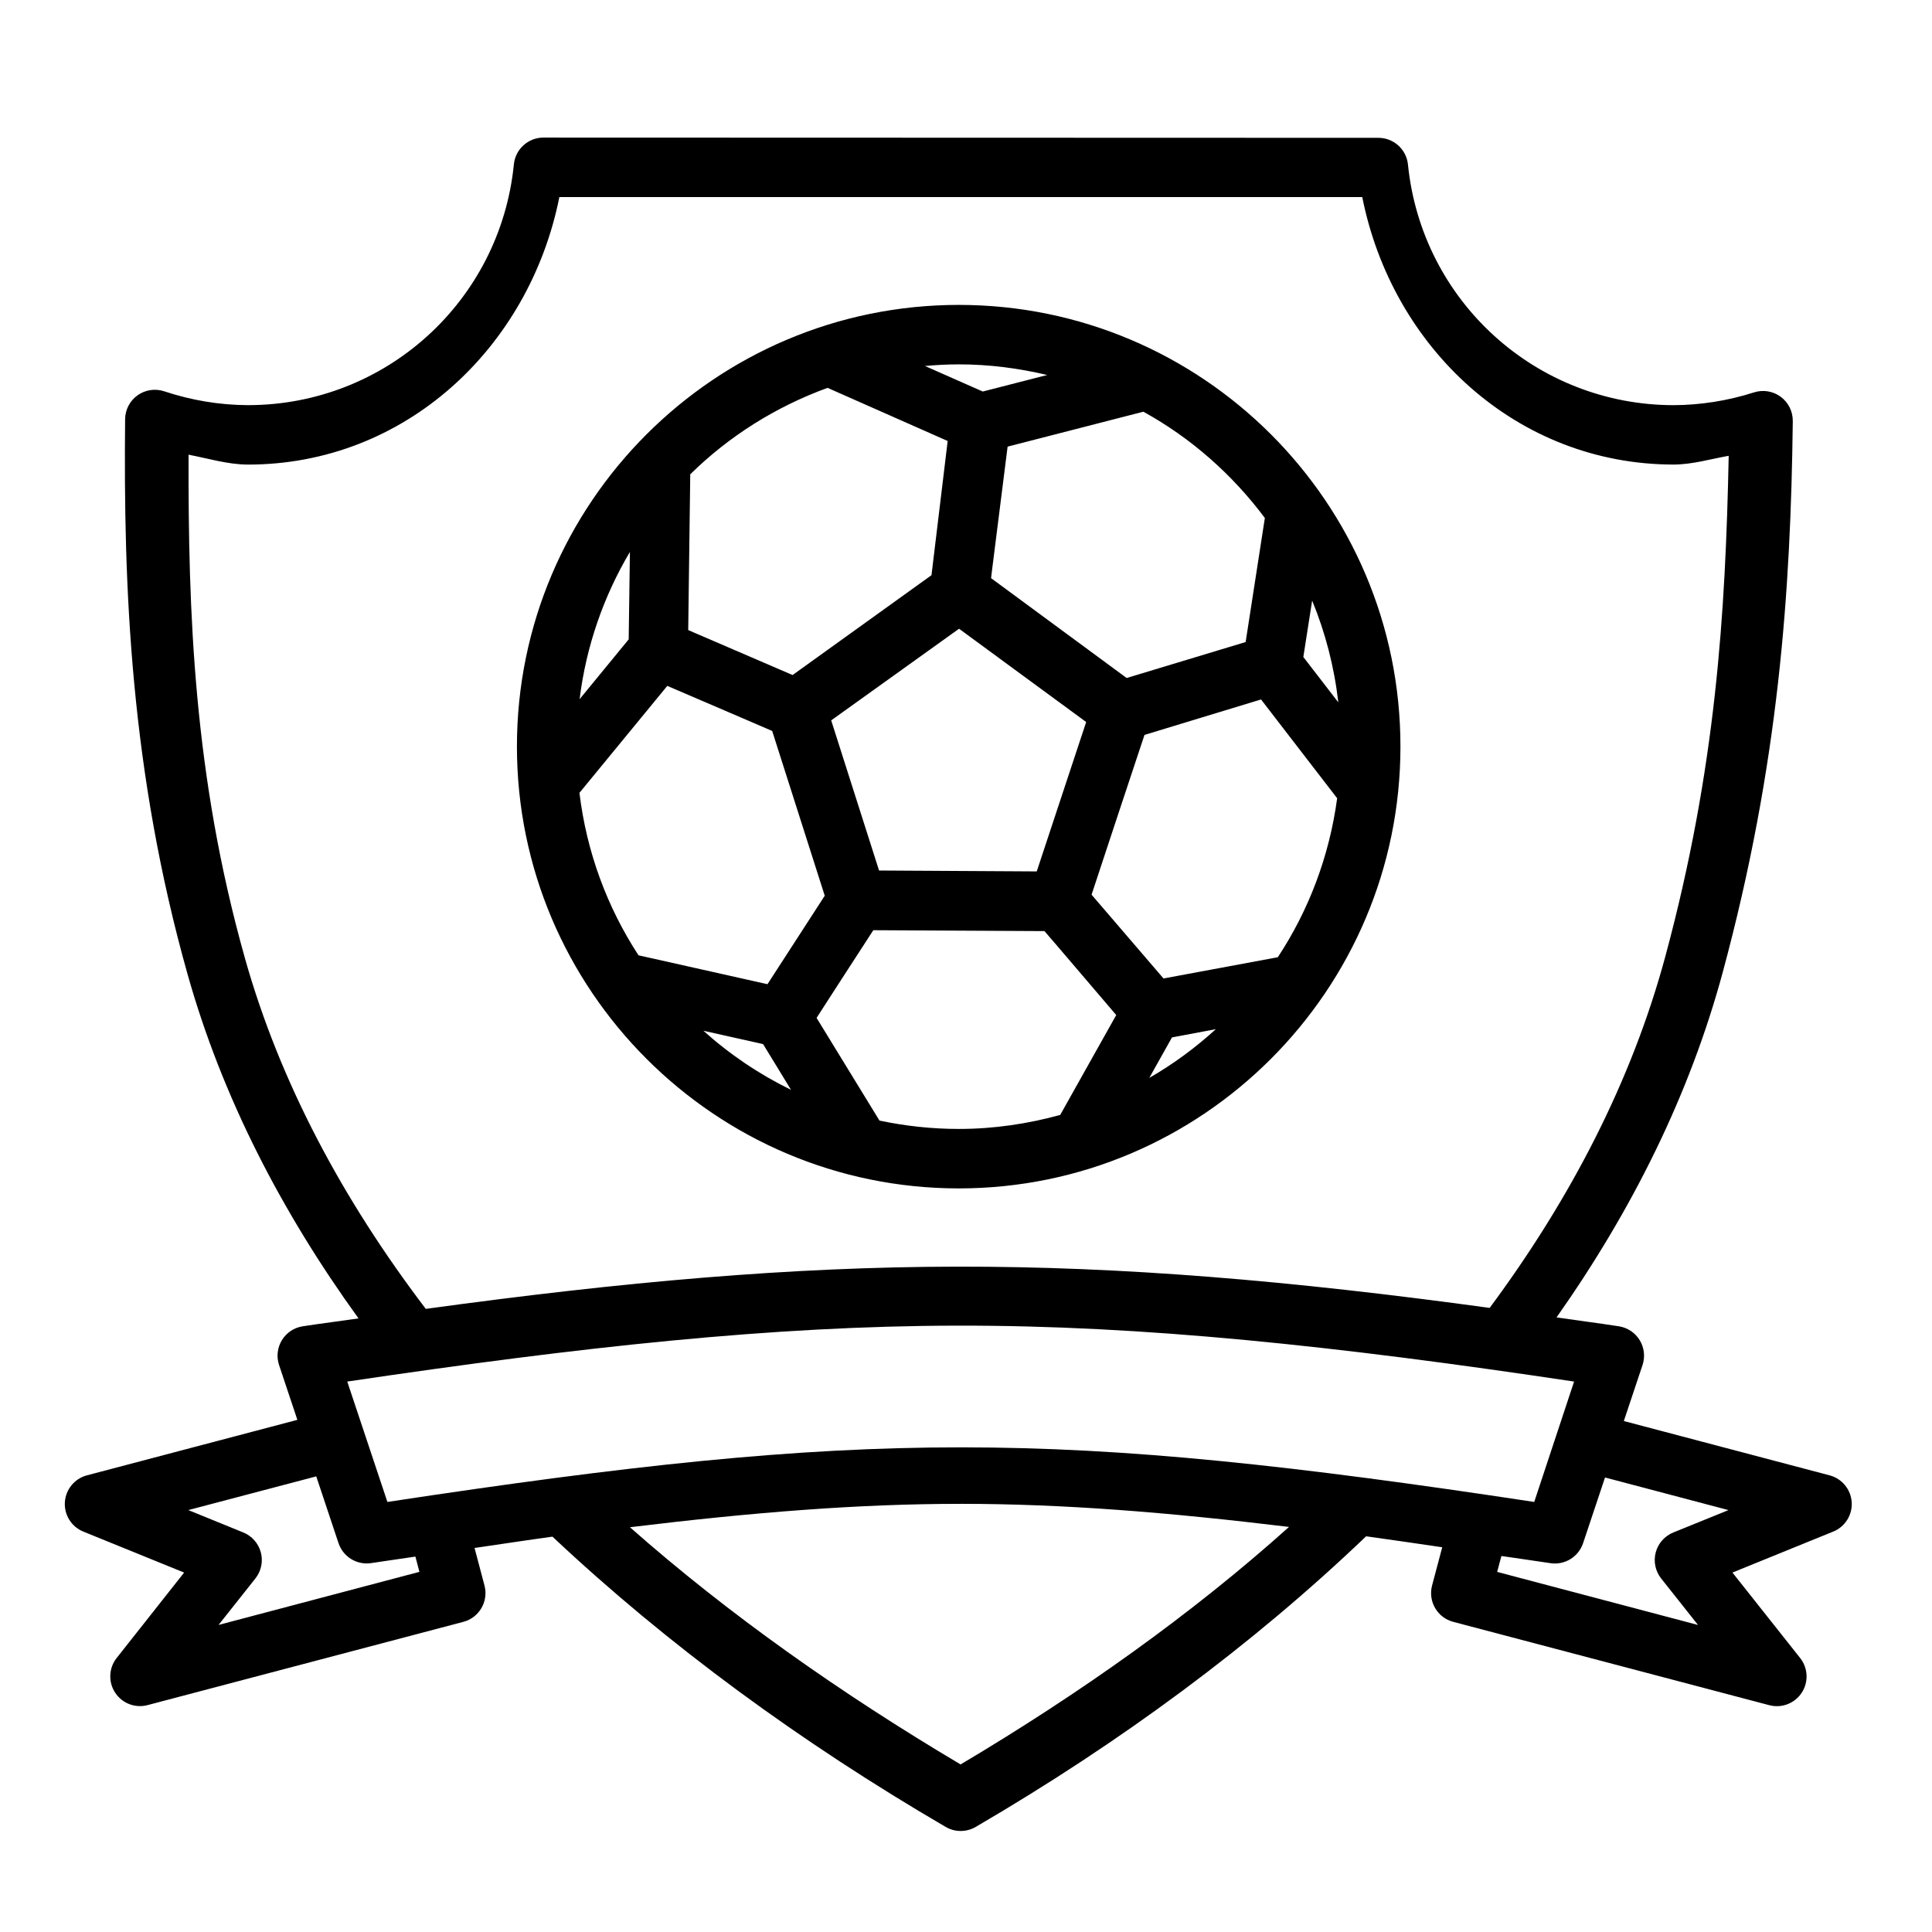
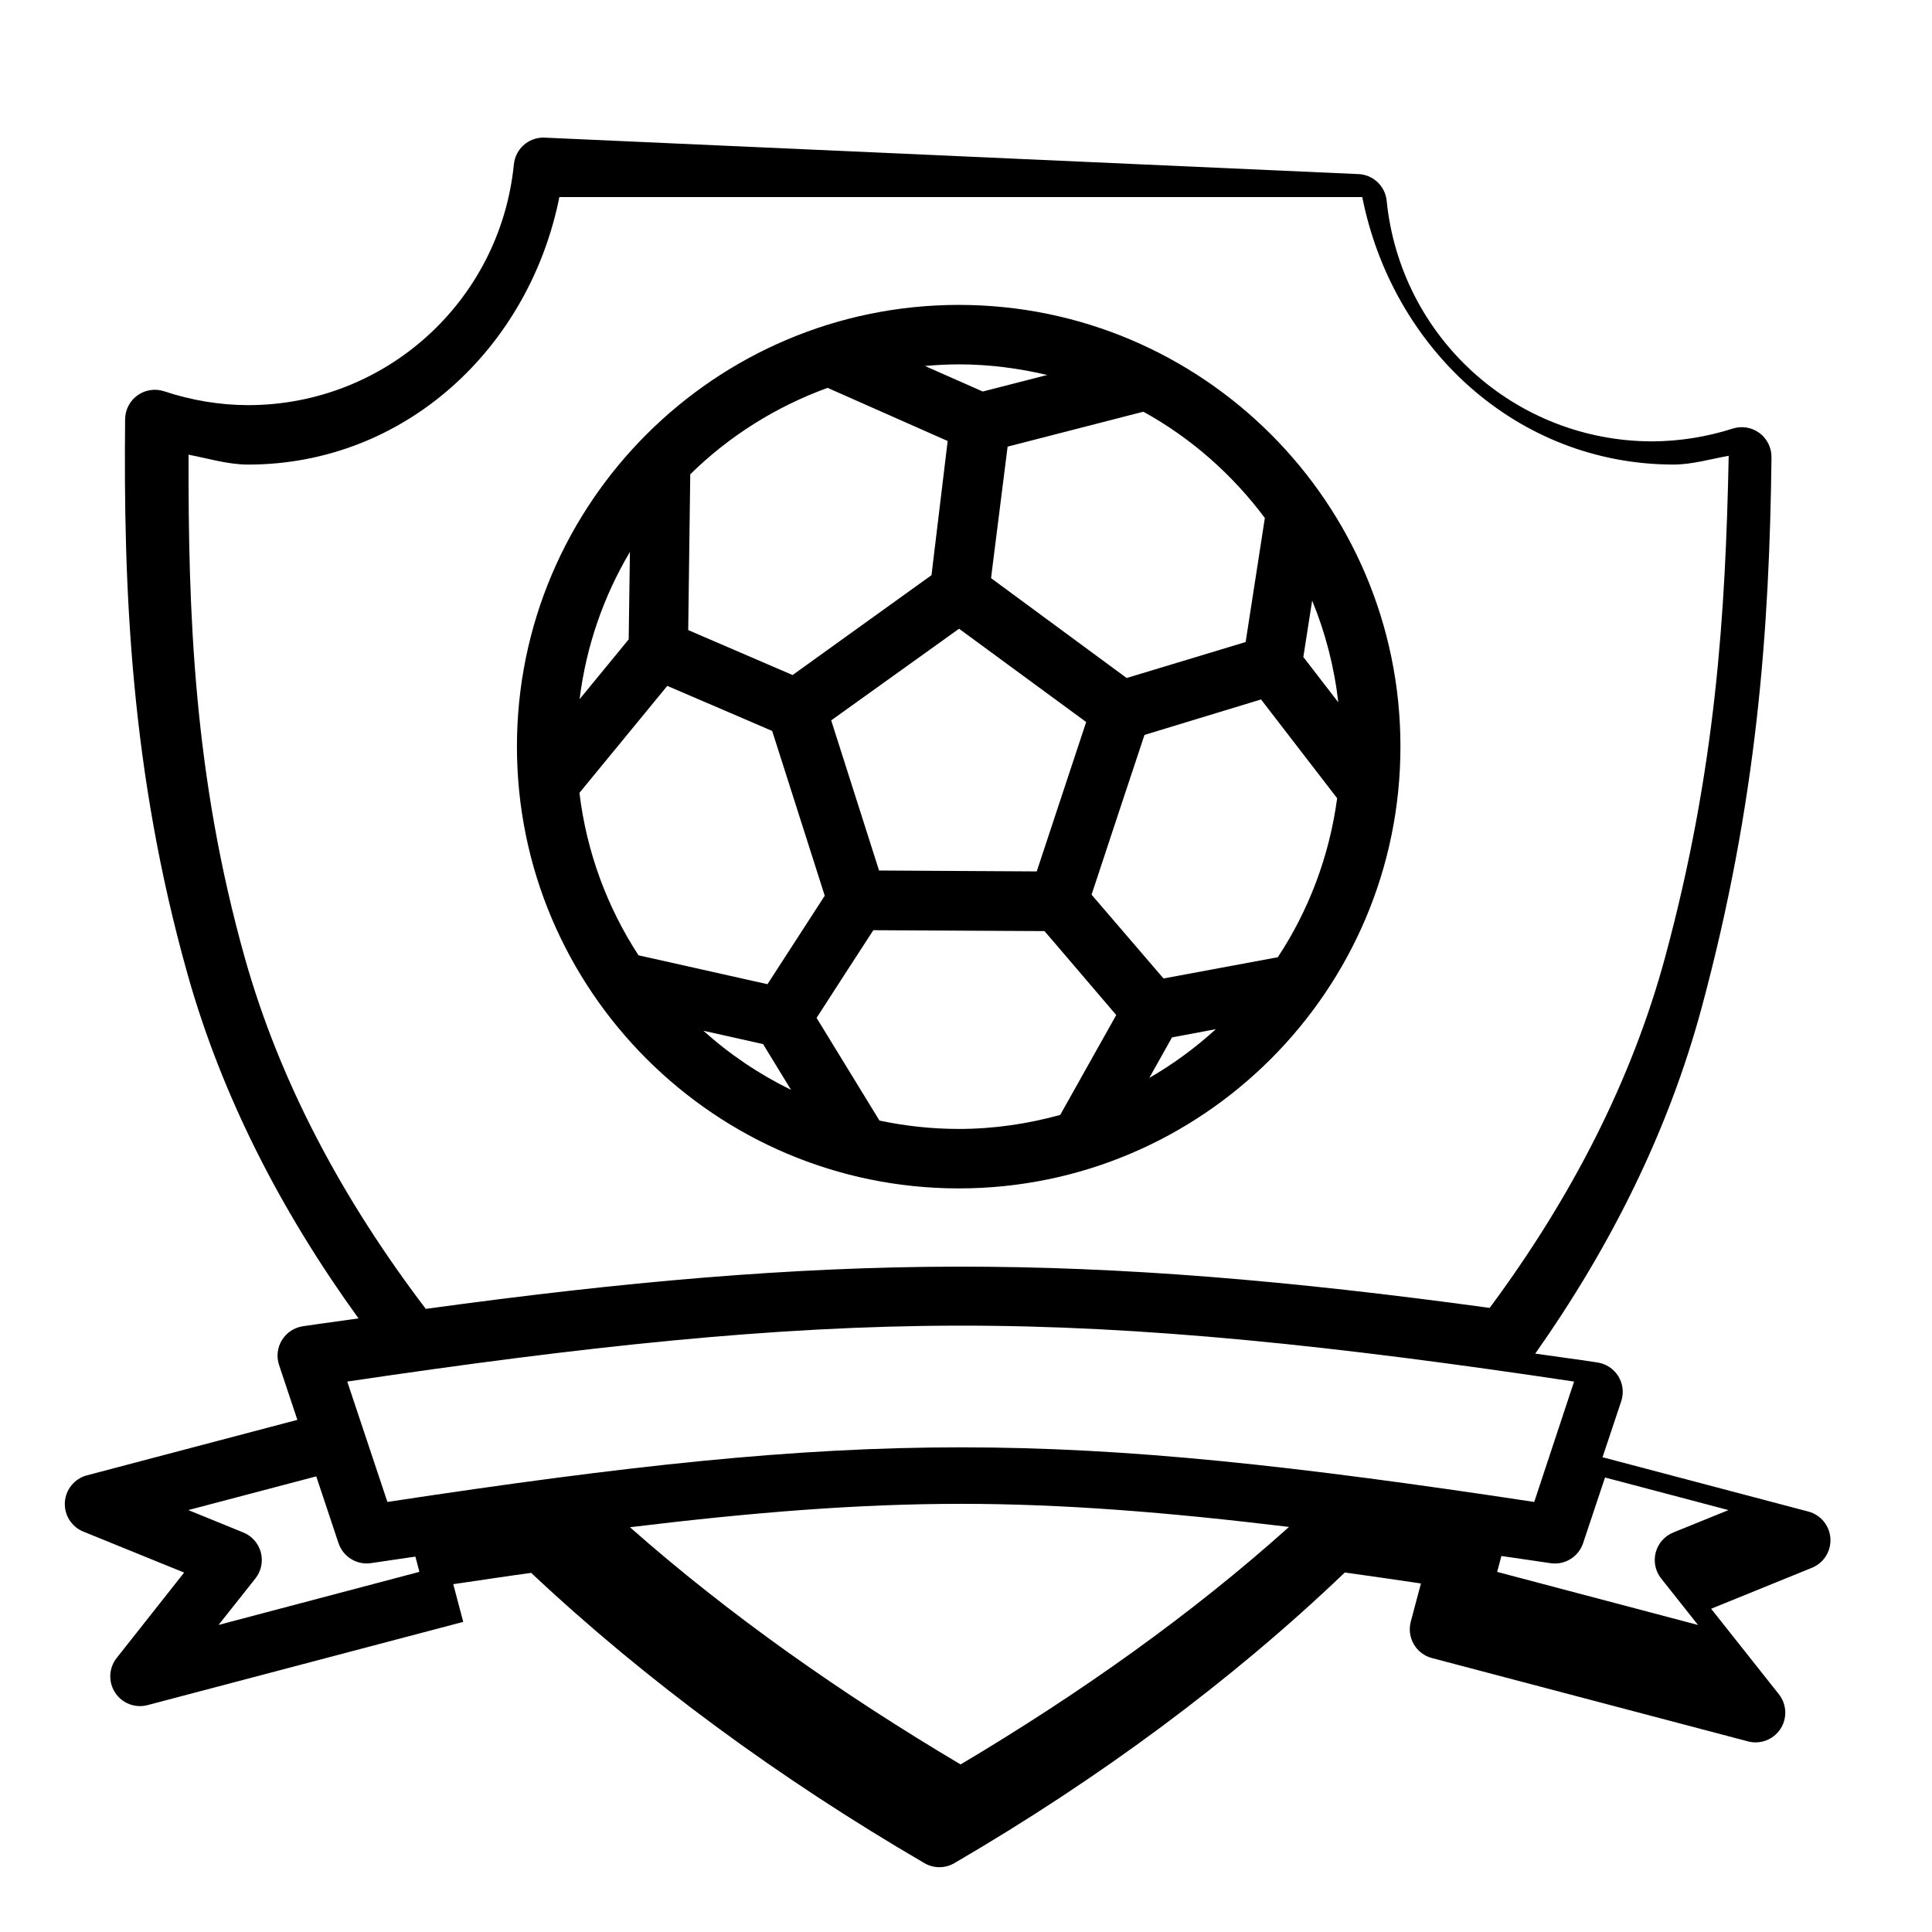
<svg xmlns="http://www.w3.org/2000/svg" fill="#000000" width="800px" height="800px" version="1.1" viewBox="144 144 512 512">
-   <path d="m287.98 180.46c-4.035 0.02-7.402 3.086-7.797 7.102-3.644 36.266-34.027 63.805-70.48 63.805-7.547-0.023-15.047-1.293-22.203-3.676l0.004 0.004c-2.383-0.789-5.004-0.395-7.047 1.062-2.047 1.461-3.269 3.805-3.301 6.316-0.445 44.664 1.387 93.258 16.559 147.14 9.125 32.41 24.828 62.867 45.293 91.176-5.019 0.734-9.586 1.297-14.777 2.09h0.004c-2.289 0.352-4.305 1.688-5.519 3.66-1.211 1.973-1.492 4.379-0.77 6.578l4.859 14.559-55.812 14.715c-3.258 0.883-5.59 3.738-5.805 7.106-0.211 3.371 1.746 6.496 4.867 7.781l26.738 10.871-17.898 22.664v-0.004c-2.074 2.652-2.234 6.328-0.395 9.148 1.836 2.824 5.266 4.164 8.527 3.336l83.734-22.078c4.207-1.094 6.731-5.387 5.644-9.594l-2.644-9.992c6.832-0.992 14.289-2.133 20.648-3 30.59 28.777 65.965 54.621 104.2 76.922 2.457 1.441 5.504 1.441 7.965 0 38.215-22.293 73.312-48.172 103.46-77.016 6.238 0.844 13.48 1.938 20.172 2.906l-2.707 10.18h0.004c-1.09 4.207 1.434 8.504 5.641 9.594l83.734 22.078c3.273 0.867 6.734-0.461 8.59-3.289 1.859-2.832 1.699-6.535-0.398-9.195l-17.957-22.664 26.738-10.871v0.004c3.121-1.281 5.078-4.41 4.867-7.777-0.215-3.367-2.547-6.227-5.805-7.106l-54.582-14.406 4.965-14.867c0.723-2.199 0.441-4.606-0.77-6.578-1.211-1.973-3.231-3.312-5.516-3.664-5.809-0.898-10.918-1.527-16.512-2.352 20.039-28.438 35.289-59.039 44.066-91.543 14.777-54.738 18-100.49 18.543-145.98l-0.004-0.004c0.035-2.535-1.152-4.938-3.191-6.445-2.039-1.508-4.68-1.941-7.098-1.164-6.867 2.195-14.07 3.348-21.277 3.383-36.422-0.023-66.773-27.566-70.418-63.805v-0.004c-0.426-4.012-3.82-7.055-7.856-7.039zm4.242 15.758h212.79c7.953 40.031 40.957 70.863 82.52 70.895 4.949-0.016 9.73-1.461 14.59-2.32-0.852 41.852-3.391 83.012-16.789 132.66-8.898 32.961-25.023 64.113-46.555 93.156-52.895-7.254-97.406-11-141.14-10.934-44.023 0.059-88.348 3.996-140.8 11.191-22.047-28.984-38.676-60.062-47.938-92.957-13.648-48.477-15.023-91.828-14.93-133.41 5.223 0.988 10.352 2.598 15.684 2.617v0.004h0.062c41.562-0.004 74.527-30.875 82.52-70.895zm105.87 28.582c-64.555 0-117.1 52.48-117.1 117.04 0 64.555 52.543 117.1 117.1 117.1 64.555 0 117.04-52.543 117.04-117.1 0-64.555-52.48-117.04-117.04-117.04zm0 15.758c8.082 0 15.902 1.035 23.43 2.816l-17.082 4.383-15.312-6.766c2.957-0.27 5.938-0.43 8.965-0.43zm-34.777 6.227 31.828 14.082-4.289 35.562-36.809 26.461-0.891-0.383-26.77-11.531 0.539-41.281c10.227-10.074 22.625-17.891 36.395-22.91zm83.688 6.32c12.668 6.981 23.59 16.652 32.195 28.168l-5.09 32.871-31.535 9.531-35.93-26.461 0.293-2.414 4.09-32.441zm-136.07 37.16-0.324 23.172-13.008 15.852c1.746-14.133 6.398-27.324 13.332-39.023zm180.8 12.898c3.488 8.465 5.852 17.52 6.934 26.969l-9.27-12.023zm-93.574 7.457 33.688 24.723-11.254 34.008-1.844 5.582-41.789-0.238-12.684-39.789zm-77.32 15.145 21.094 9.055 6.703 2.891 13.93 43.664-15.176 23.445-34.18-7.656c-8.262-12.664-13.75-27.293-15.652-43.051zm157.35 3.598 20.172 26.184c-2.082 15.414-7.547 29.734-15.73 42.129l-30.289 5.629-19.066-22.203 6.965-21.078 7.059-21.262zm-102.75 61.148 45.355 0.238 2.875 3.336 16.145 18.91-14.852 26.477c-8.562 2.344-17.543 3.707-26.859 3.707-7.215 0-14.246-0.785-21.031-2.215l-16.668-27.215 6.828-10.578zm90.773 26.23c-5.387 4.906-11.277 9.254-17.637 12.914l6.012-10.73zm-135.81 0.414 15.82 3.535 7.41 12.129c-8.484-4.148-16.285-9.422-23.23-15.668zm67.297 78.152c49.152-0.09 100.18 5.336 163.45 14.82l-10.562 31.902c-127.15-19.266-176.53-19.324-303.92 0l-10.641-31.902c62.105-9.211 112.55-14.742 161.67-14.82zm-169.89 39.945 5.902 17.695h0.004c1.211 3.637 4.867 5.867 8.656 5.289 4.25-0.656 7.648-1.109 11.715-1.723l1.062 4.043-53.227 14.066 9.762-12.316-0.004 0.004c1.547-1.949 2.082-4.512 1.445-6.918-0.641-2.402-2.379-4.363-4.688-5.289l-14.531-5.918zm341.54 0.297 32.719 8.641-14.59 5.918h-0.004c-2.309 0.926-4.047 2.887-4.688 5.289-0.641 2.406-0.102 4.973 1.445 6.922l9.762 12.316-53.227-14.066 1.121-4.215c4.469 0.672 8.238 1.168 12.93 1.891 3.809 0.609 7.5-1.629 8.719-5.289zm-170.66 6.981c26.922 0.004 54.531 2.207 86.914 6.121-25.848 23.191-55.449 44.168-87.039 62.945-31.625-18.785-61.43-39.727-87.621-62.867 32.77-3.973 60.613-6.203 87.746-6.195z" />
+   <path d="m287.98 180.46c-4.035 0.02-7.402 3.086-7.797 7.102-3.644 36.266-34.027 63.805-70.48 63.805-7.547-0.023-15.047-1.293-22.203-3.676l0.004 0.004c-2.383-0.789-5.004-0.395-7.047 1.062-2.047 1.461-3.269 3.805-3.301 6.316-0.445 44.664 1.387 93.258 16.559 147.14 9.125 32.41 24.828 62.867 45.293 91.176-5.019 0.734-9.586 1.297-14.777 2.09h0.004c-2.289 0.352-4.305 1.688-5.519 3.66-1.211 1.973-1.492 4.379-0.77 6.578l4.859 14.559-55.812 14.715c-3.258 0.883-5.59 3.738-5.805 7.106-0.211 3.371 1.746 6.496 4.867 7.781l26.738 10.871-17.898 22.664v-0.004c-2.074 2.652-2.234 6.328-0.395 9.148 1.836 2.824 5.266 4.164 8.527 3.336l83.734-22.078l-2.644-9.992c6.832-0.992 14.289-2.133 20.648-3 30.59 28.777 65.965 54.621 104.2 76.922 2.457 1.441 5.504 1.441 7.965 0 38.215-22.293 73.312-48.172 103.46-77.016 6.238 0.844 13.48 1.938 20.172 2.906l-2.707 10.18h0.004c-1.09 4.207 1.434 8.504 5.641 9.594l83.734 22.078c3.273 0.867 6.734-0.461 8.59-3.289 1.859-2.832 1.699-6.535-0.398-9.195l-17.957-22.664 26.738-10.871v0.004c3.121-1.281 5.078-4.41 4.867-7.777-0.215-3.367-2.547-6.227-5.805-7.106l-54.582-14.406 4.965-14.867c0.723-2.199 0.441-4.606-0.77-6.578-1.211-1.973-3.231-3.312-5.516-3.664-5.809-0.898-10.918-1.527-16.512-2.352 20.039-28.438 35.289-59.039 44.066-91.543 14.777-54.738 18-100.49 18.543-145.98l-0.004-0.004c0.035-2.535-1.152-4.938-3.191-6.445-2.039-1.508-4.68-1.941-7.098-1.164-6.867 2.195-14.07 3.348-21.277 3.383-36.422-0.023-66.773-27.566-70.418-63.805v-0.004c-0.426-4.012-3.82-7.055-7.856-7.039zm4.242 15.758h212.79c7.953 40.031 40.957 70.863 82.52 70.895 4.949-0.016 9.73-1.461 14.59-2.32-0.852 41.852-3.391 83.012-16.789 132.66-8.898 32.961-25.023 64.113-46.555 93.156-52.895-7.254-97.406-11-141.14-10.934-44.023 0.059-88.348 3.996-140.8 11.191-22.047-28.984-38.676-60.062-47.938-92.957-13.648-48.477-15.023-91.828-14.93-133.41 5.223 0.988 10.352 2.598 15.684 2.617v0.004h0.062c41.562-0.004 74.527-30.875 82.52-70.895zm105.87 28.582c-64.555 0-117.1 52.48-117.1 117.04 0 64.555 52.543 117.1 117.1 117.1 64.555 0 117.04-52.543 117.04-117.1 0-64.555-52.48-117.04-117.04-117.04zm0 15.758c8.082 0 15.902 1.035 23.43 2.816l-17.082 4.383-15.312-6.766c2.957-0.27 5.938-0.43 8.965-0.43zm-34.777 6.227 31.828 14.082-4.289 35.562-36.809 26.461-0.891-0.383-26.77-11.531 0.539-41.281c10.227-10.074 22.625-17.891 36.395-22.91zm83.688 6.32c12.668 6.981 23.59 16.652 32.195 28.168l-5.09 32.871-31.535 9.531-35.93-26.461 0.293-2.414 4.09-32.441zm-136.07 37.16-0.324 23.172-13.008 15.852c1.746-14.133 6.398-27.324 13.332-39.023zm180.8 12.898c3.488 8.465 5.852 17.52 6.934 26.969l-9.27-12.023zm-93.574 7.457 33.688 24.723-11.254 34.008-1.844 5.582-41.789-0.238-12.684-39.789zm-77.32 15.145 21.094 9.055 6.703 2.891 13.93 43.664-15.176 23.445-34.18-7.656c-8.262-12.664-13.75-27.293-15.652-43.051zm157.35 3.598 20.172 26.184c-2.082 15.414-7.547 29.734-15.73 42.129l-30.289 5.629-19.066-22.203 6.965-21.078 7.059-21.262zm-102.75 61.148 45.355 0.238 2.875 3.336 16.145 18.91-14.852 26.477c-8.562 2.344-17.543 3.707-26.859 3.707-7.215 0-14.246-0.785-21.031-2.215l-16.668-27.215 6.828-10.578zm90.773 26.23c-5.387 4.906-11.277 9.254-17.637 12.914l6.012-10.73zm-135.81 0.414 15.82 3.535 7.41 12.129c-8.484-4.148-16.285-9.422-23.23-15.668zm67.297 78.152c49.152-0.09 100.18 5.336 163.45 14.82l-10.562 31.902c-127.15-19.266-176.53-19.324-303.92 0l-10.641-31.902c62.105-9.211 112.55-14.742 161.67-14.82zm-169.89 39.945 5.902 17.695h0.004c1.211 3.637 4.867 5.867 8.656 5.289 4.25-0.656 7.648-1.109 11.715-1.723l1.062 4.043-53.227 14.066 9.762-12.316-0.004 0.004c1.547-1.949 2.082-4.512 1.445-6.918-0.641-2.402-2.379-4.363-4.688-5.289l-14.531-5.918zm341.54 0.297 32.719 8.641-14.59 5.918h-0.004c-2.309 0.926-4.047 2.887-4.688 5.289-0.641 2.406-0.102 4.973 1.445 6.922l9.762 12.316-53.227-14.066 1.121-4.215c4.469 0.672 8.238 1.168 12.93 1.891 3.809 0.609 7.5-1.629 8.719-5.289zm-170.66 6.981c26.922 0.004 54.531 2.207 86.914 6.121-25.848 23.191-55.449 44.168-87.039 62.945-31.625-18.785-61.43-39.727-87.621-62.867 32.77-3.973 60.613-6.203 87.746-6.195z" />
</svg>